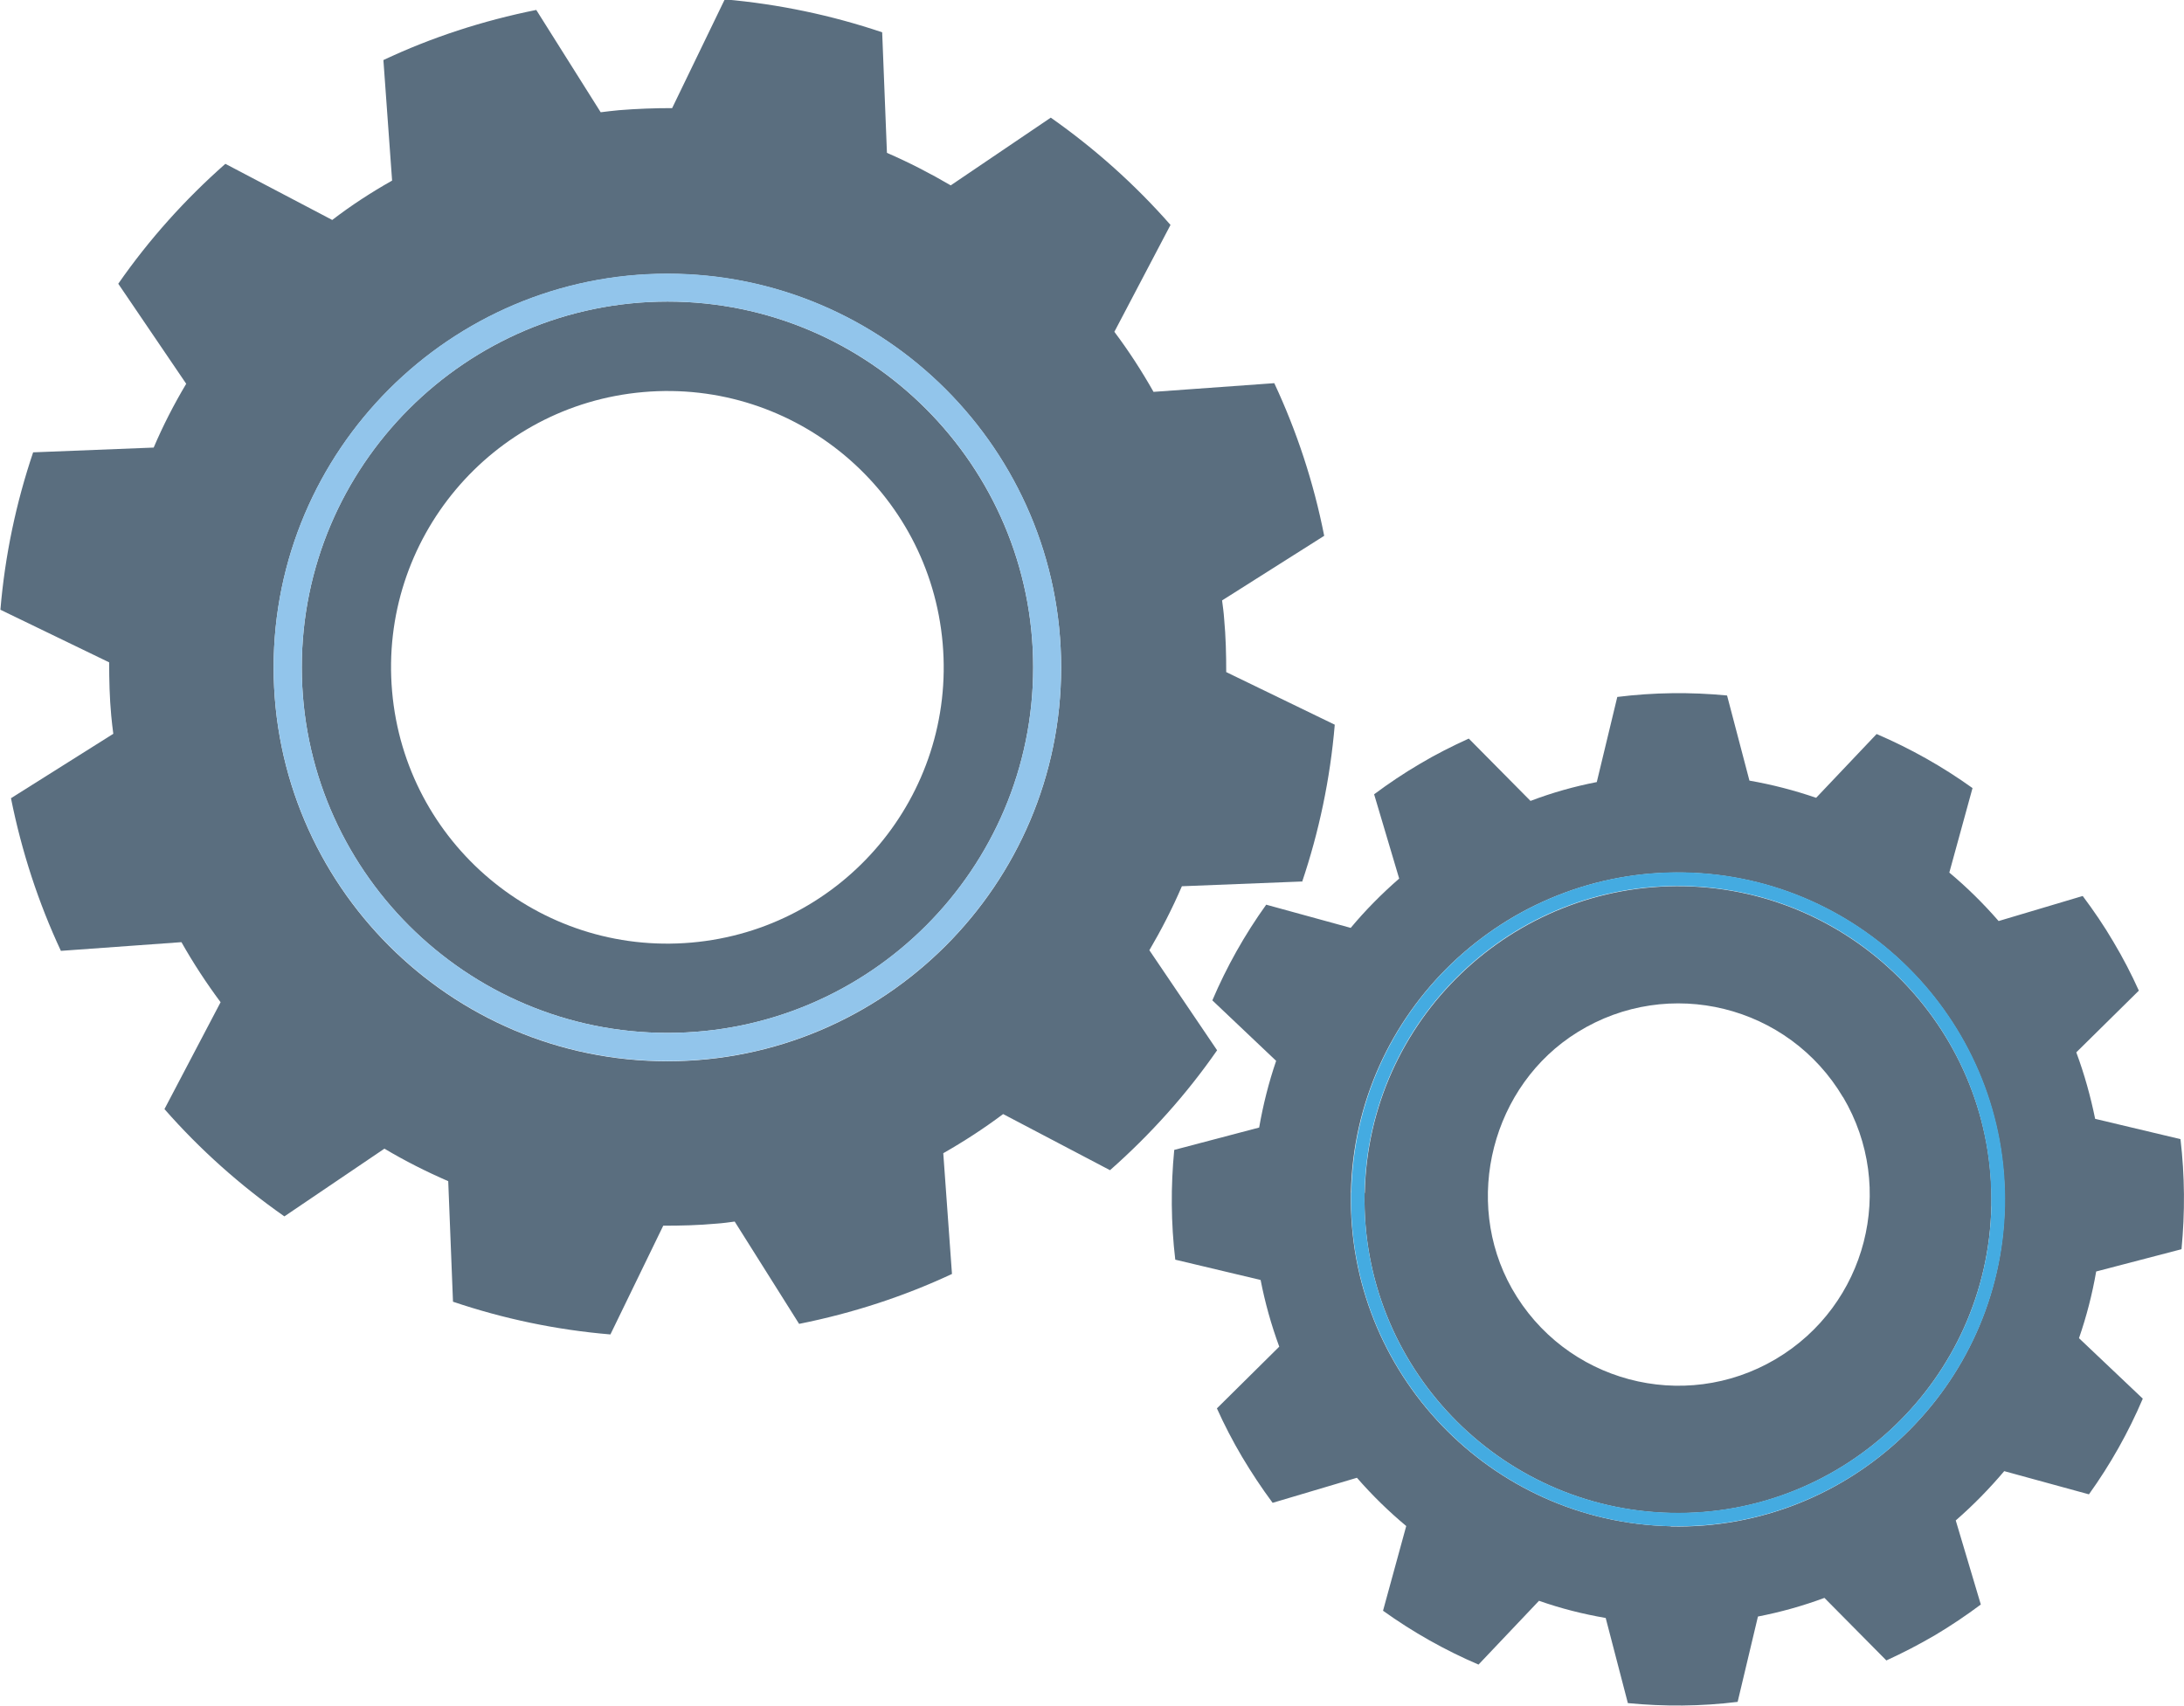
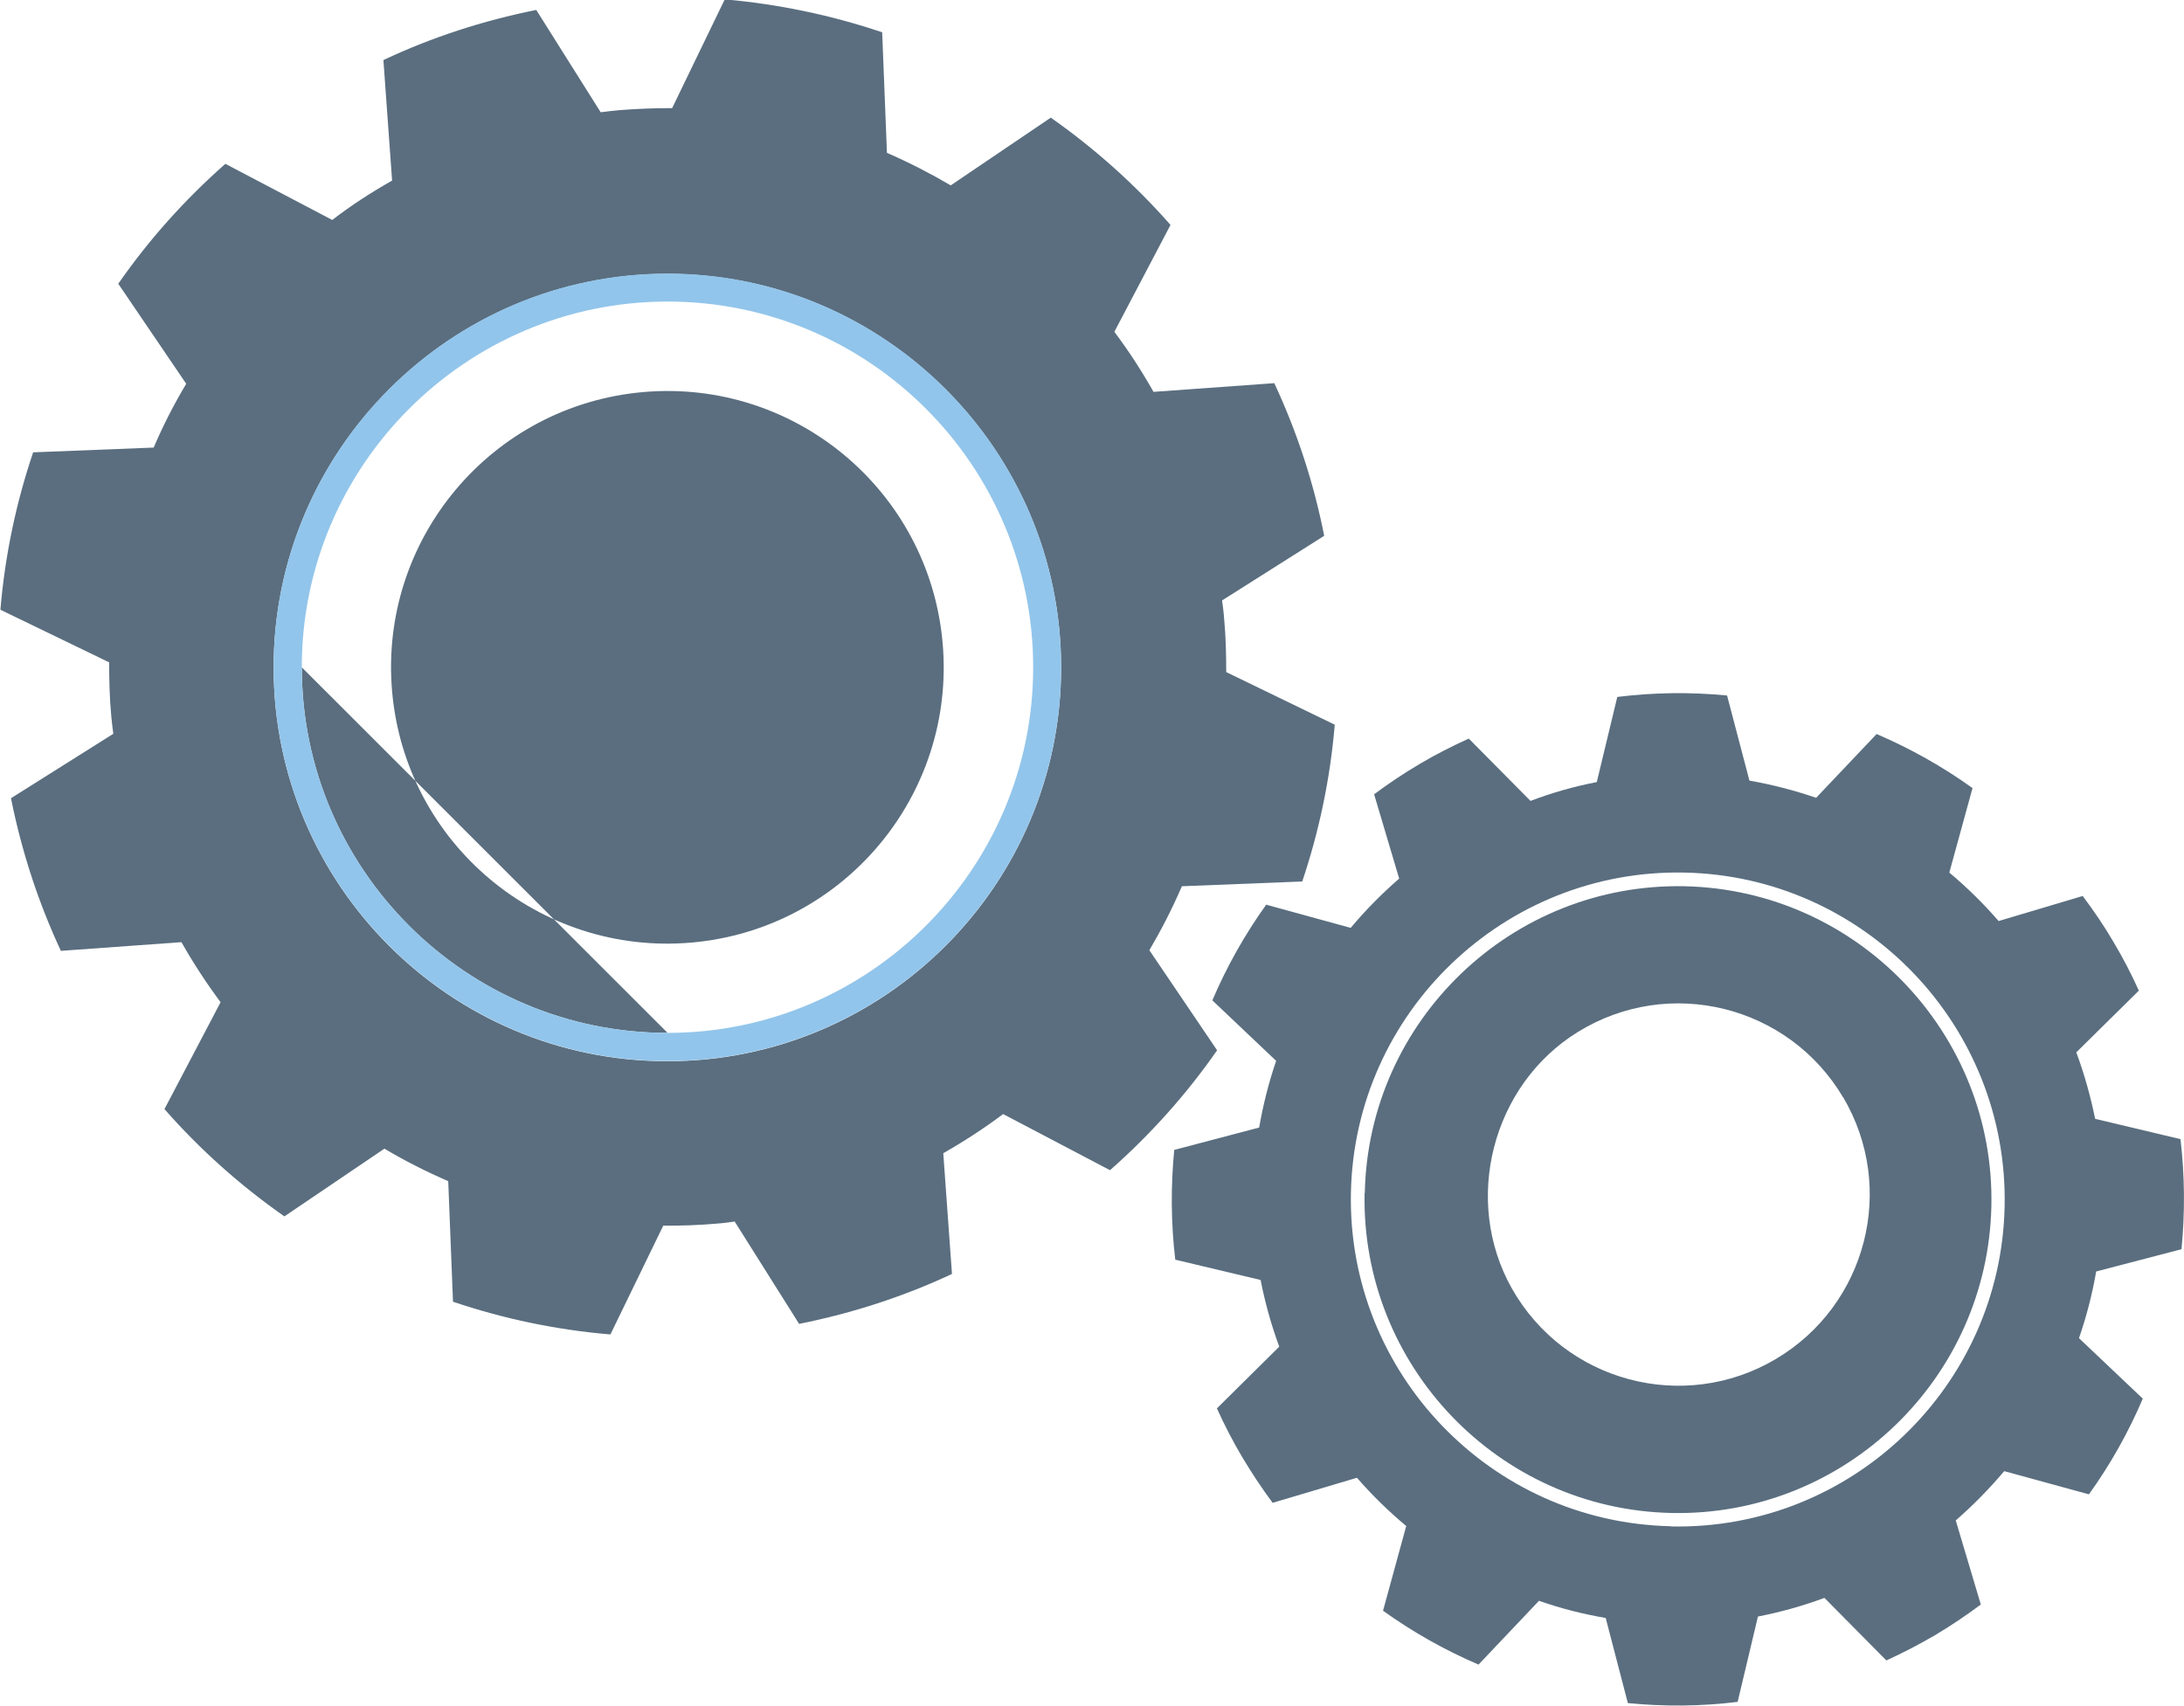
<svg xmlns="http://www.w3.org/2000/svg" id="uuid-6afa54dc-b10c-4e78-a87d-09cb87637625" viewBox="0 0 105.44 82.35">
  <g id="uuid-79f56097-785e-41e9-84b1-2f996ae897a3">
    <path d="m31.06,18.94c-7.34.64-12.77,7.11-12.13,14.45.64,7.34,7.11,12.77,14.45,12.13,7.34-.64,12.77-7.11,12.13-14.45-.63-7.33-7.1-12.77-14.45-12.13Z" fill="none" />
    <path d="m76.17,49.82c-4.14,2.56-5.58,8.15-3.18,12.38,2.55,4.51,8.3,6.04,12.74,3.41,4.39-2.6,5.84-8.26,3.25-12.65-2.63-4.44-8.4-5.88-12.81-3.15Z" fill="none" />
    <path d="m62.86,42.59c.82-2.43,1.36-4.98,1.58-7.6l-5.24-2.54c0-.85-.02-1.71-.1-2.57-.02-.3-.06-.59-.1-.89l4.93-3.12c-.51-2.59-1.33-5.06-2.41-7.37l-5.83.42c-.57-1.01-1.2-1.98-1.89-2.9l2.71-5.16c-1.71-1.95-3.66-3.69-5.78-5.18l-4.83,3.27c-.99-.58-2.02-1.11-3.08-1.57l-.23-5.82c-2.43-.82-4.98-1.36-7.6-1.59l-2.54,5.25c-.85,0-1.7.03-2.56.1-.3.03-.59.06-.89.1l-3.11-4.94c-2.59.52-5.07,1.33-7.38,2.42l.42,5.82c-1.01.57-1.98,1.2-2.89,1.9l-5.16-2.71c-1.95,1.72-3.69,3.66-5.17,5.79l3.28,4.83c-.59.99-1.12,2.02-1.57,3.08l-5.82.23c-.82,2.43-1.36,4.97-1.58,7.6l5.25,2.54c0,.85.02,1.71.1,2.57.03.3.06.59.1.88l-4.94,3.11c.52,2.59,1.33,5.06,2.41,7.37l5.82-.42c.57,1.01,1.2,1.97,1.89,2.9l-2.71,5.16c1.71,1.95,3.66,3.69,5.79,5.18l4.83-3.27c.99.59,2.02,1.11,3.08,1.57l.23,5.82c2.43.82,4.97,1.36,7.6,1.58l2.55-5.25c.85,0,1.7-.02,2.57-.1.3-.02.59-.06.88-.1l3.11,4.94c2.6-.52,5.07-1.33,7.38-2.41l-.42-5.83c1-.57,1.97-1.2,2.89-1.89l5.16,2.71c1.95-1.72,3.69-3.66,5.17-5.79l-3.27-4.83c.58-.99,1.11-2.02,1.57-3.09l5.82-.23Zm-30.64,8.65c-10.49,0-19.01-8.53-19.01-19.01s8.53-19.01,19.01-19.01,19.01,8.53,19.01,19.01-8.53,19.01-19.01,19.01Z" fill="#5a6e7f" />
-     <path d="m14.57,32.22c0,9.73,7.92,17.65,17.66,17.65s17.65-7.92,17.65-17.65-7.92-17.66-17.65-17.66-17.66,7.92-17.66,17.66Zm30.94-1.16c.64,7.34-4.79,13.81-12.13,14.45-7.34.64-13.81-4.79-14.45-12.13-.64-7.34,4.79-13.81,12.13-14.45,7.34-.64,13.81,4.79,14.45,12.13Z" fill="#5a6e7f" />
+     <path d="m14.57,32.22c0,9.73,7.92,17.65,17.66,17.65Zm30.94-1.16c.64,7.34-4.79,13.81-12.13,14.45-7.34.64-13.81-4.79-14.45-12.13-.64-7.34,4.79-13.81,12.13-14.45,7.34-.64,13.81,4.79,14.45,12.13Z" fill="#5a6e7f" />
    <path d="m65.88,57.6c-.17,8.34,6.47,15.27,14.81,15.45,8.34.18,15.27-6.47,15.45-14.81.18-8.34-6.47-15.27-14.81-15.45-8.34-.17-15.27,6.47-15.44,14.81Zm23.1-4.63c2.6,4.39,1.14,10.05-3.25,12.65-4.45,2.63-10.19,1.1-12.74-3.41-2.39-4.24-.96-9.82,3.18-12.38,4.41-2.73,10.18-1.29,12.81,3.15Z" fill="#5a6e7f" />
    <path d="m105.32,60.31c.17-1.76.16-3.53-.05-5.31l-4.12-.98c-.22-1.08-.52-2.16-.91-3.21l3.02-2.98c-.36-.8-.77-1.59-1.23-2.36-.45-.77-.95-1.5-1.48-2.21l-4.06,1.21c-.74-.85-1.53-1.63-2.38-2.34l1.12-4.08c-1.45-1.04-3-1.91-4.63-2.61l-2.92,3.08c-1.05-.36-2.13-.64-3.22-.83l-1.08-4.11c-1.76-.17-3.53-.15-5.3.07l-.99,4.11c-1.08.21-2.15.51-3.2.91l-2.98-3.01c-.79.36-1.59.76-2.36,1.22-.77.45-1.51.95-2.21,1.47l1.21,4.07c-.85.74-1.63,1.53-2.34,2.38l-4.08-1.12c-1.04,1.45-1.91,3-2.6,4.62l3.08,2.92c-.36,1.05-.63,2.13-.82,3.22l-4.1,1.08c-.17,1.76-.16,3.53.05,5.3l4.12.98c.21,1.08.51,2.16.9,3.22l-3.01,2.98c.36.8.77,1.59,1.22,2.35.46.77.95,1.51,1.47,2.21l4.07-1.21c.74.85,1.54,1.63,2.38,2.33l-1.12,4.09c1.45,1.04,3,1.91,4.61,2.6l2.92-3.08c1.05.37,2.12.64,3.22.83l1.07,4.11c1.75.17,3.53.16,5.3-.06l.98-4.12c1.08-.21,2.16-.51,3.21-.9l2.99,3.02c.79-.36,1.58-.77,2.35-1.22.77-.46,1.5-.95,2.21-1.48l-1.21-4.06c.85-.74,1.63-1.54,2.34-2.38l4.09,1.12c1.04-1.45,1.91-3,2.6-4.62l-3.08-2.92c.36-1.04.64-2.12.83-3.22l4.1-1.07Zm-24.65,13.38c-8.7-.18-15.63-7.41-15.45-16.11.18-8.7,7.41-15.63,16.11-15.45,8.7.18,15.63,7.41,15.45,16.12-.18,8.7-7.41,15.64-16.12,15.45Z" fill="#5a6e7f" />
    <path d="m13.21,32.22c0,10.48,8.53,19.01,19.01,19.01s19.01-8.53,19.01-19.01-8.53-19.01-19.01-19.01-19.01,8.53-19.01,19.01Zm36.67,0c0,9.73-7.92,17.65-17.65,17.65s-17.66-7.92-17.66-17.65,7.92-17.66,17.66-17.66,17.65,7.92,17.65,17.66Z" fill="#92c5eb" />
-     <path d="m65.23,57.58c-.18,8.7,6.75,15.93,15.45,16.11,8.71.18,15.93-6.75,16.12-15.45.18-8.7-6.75-15.93-15.45-16.12-8.71-.18-15.93,6.75-16.11,15.45Zm30.91.65c-.17,8.34-7.1,14.99-15.45,14.81-8.34-.17-14.99-7.1-14.81-15.45.17-8.34,7.1-14.99,15.44-14.81,8.35.17,14.99,7.1,14.81,15.45Z" fill="#44abe1" />
  </g>
</svg>